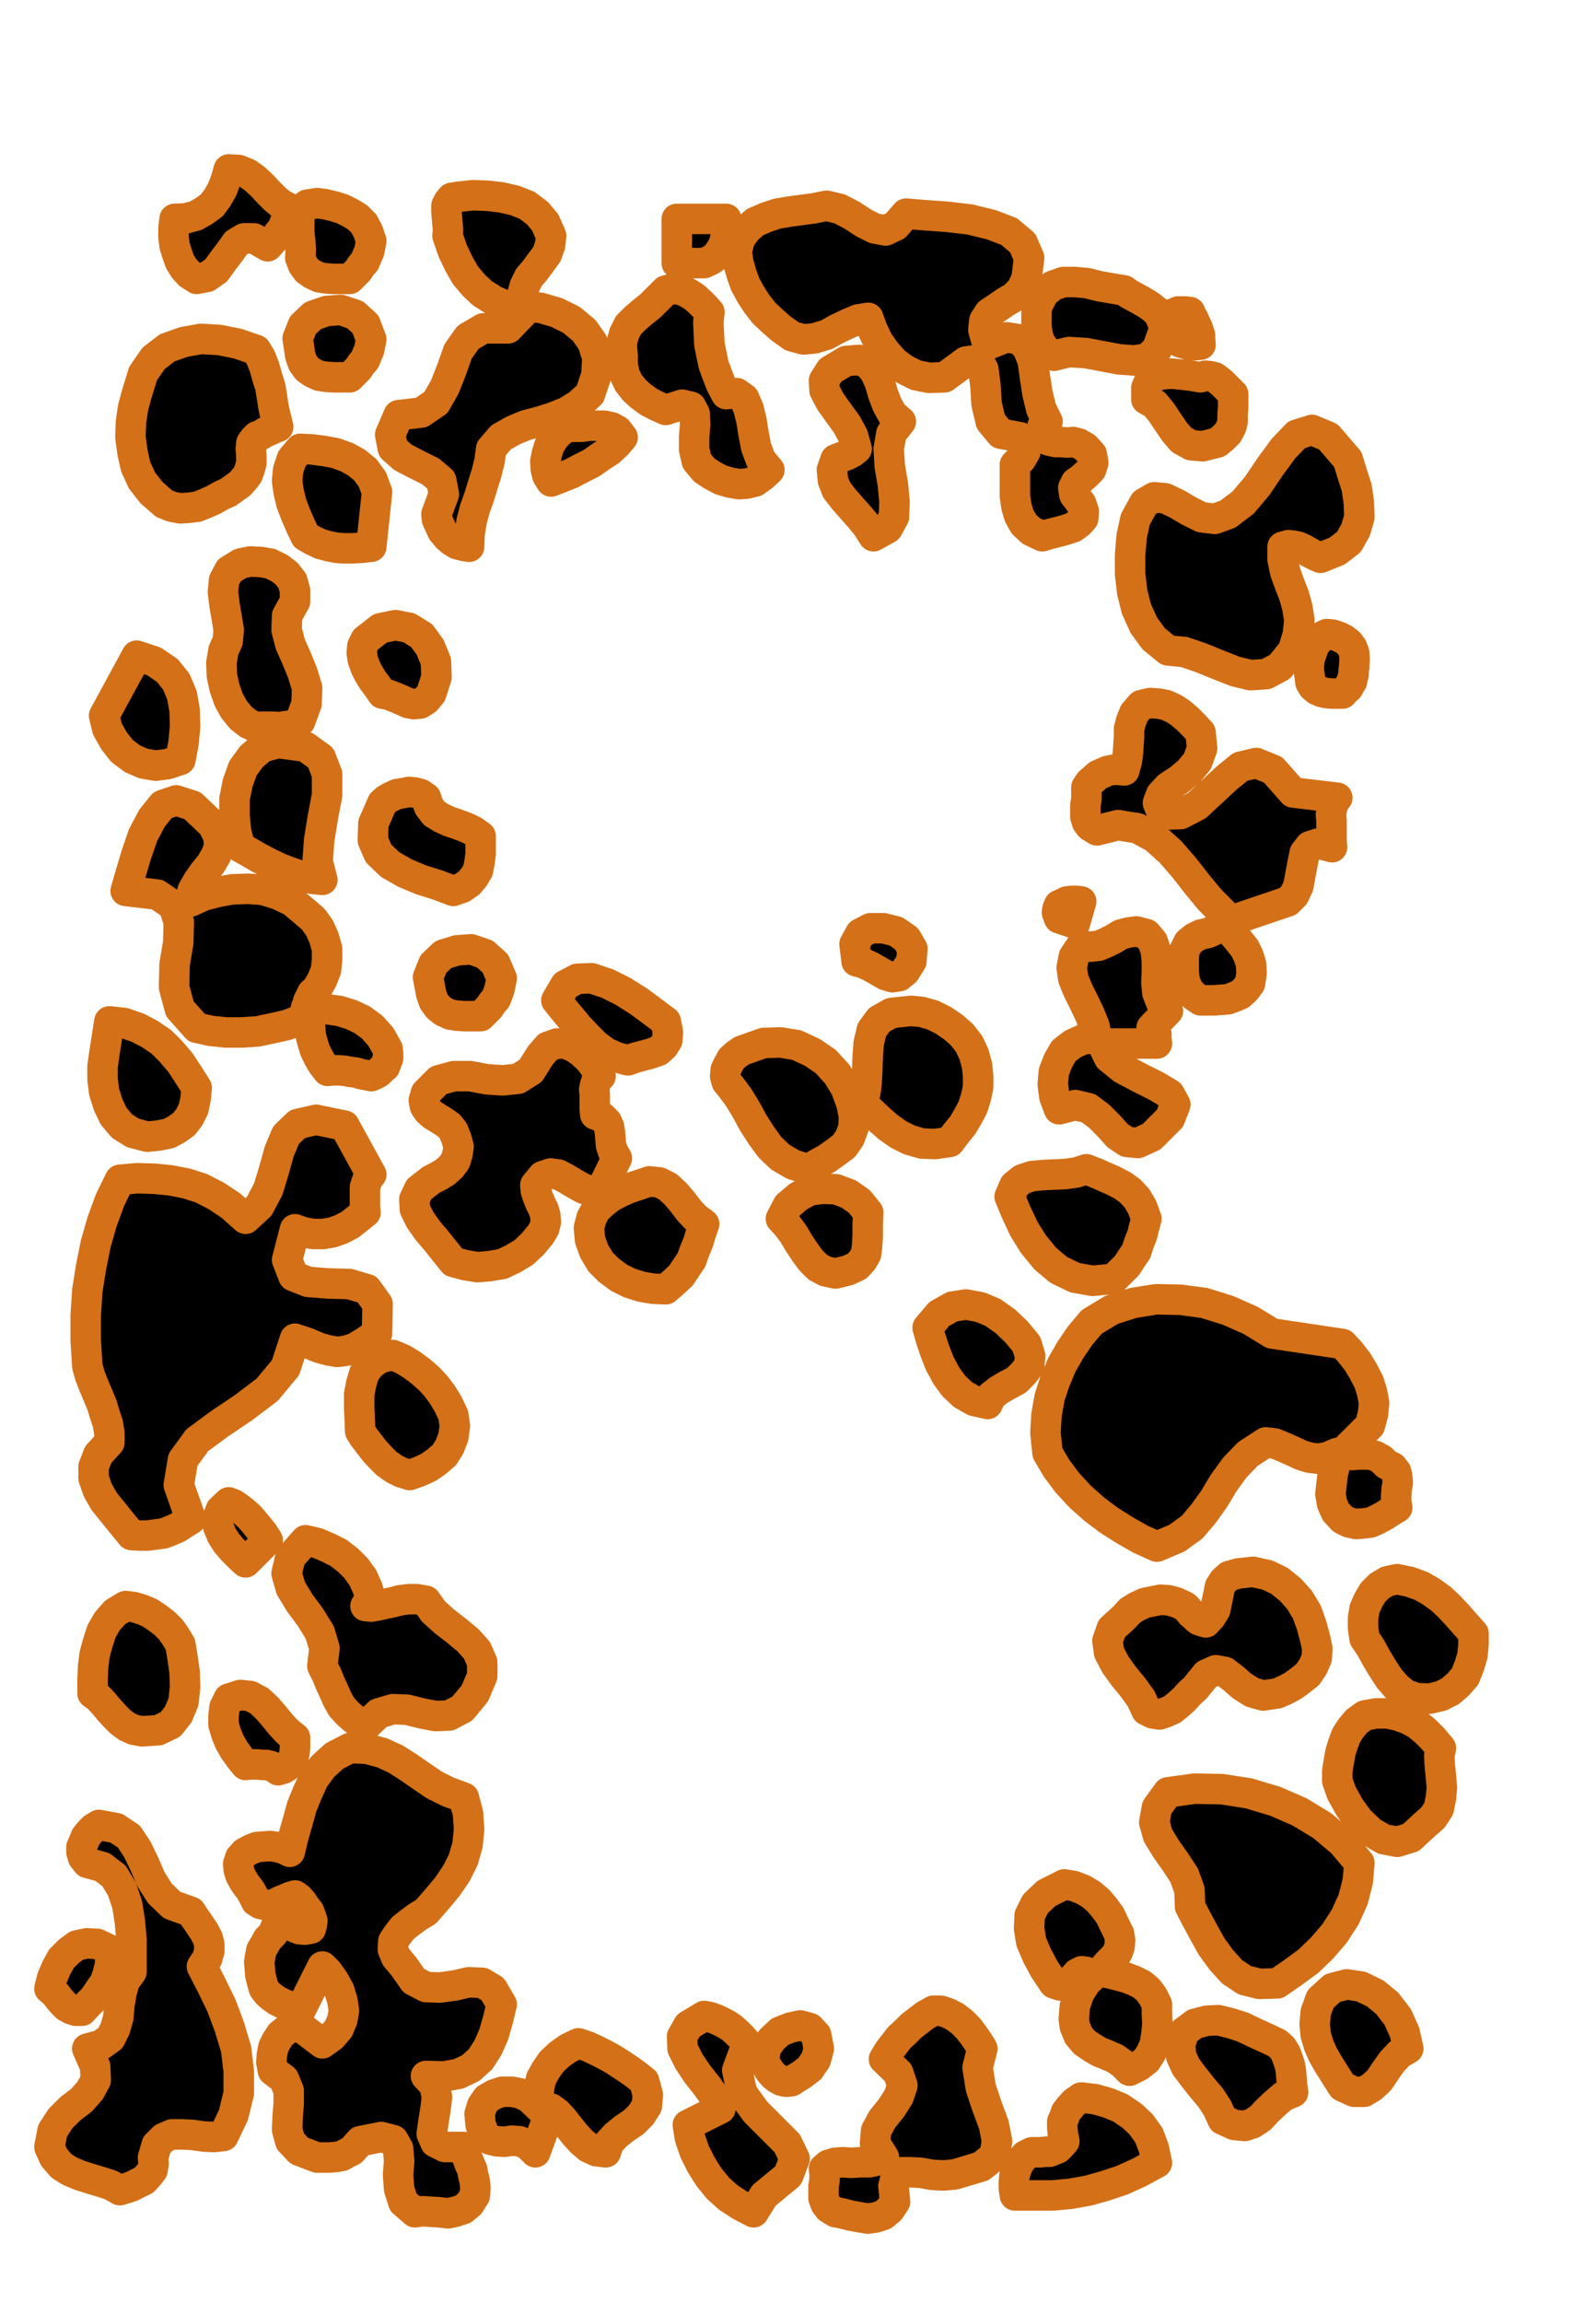
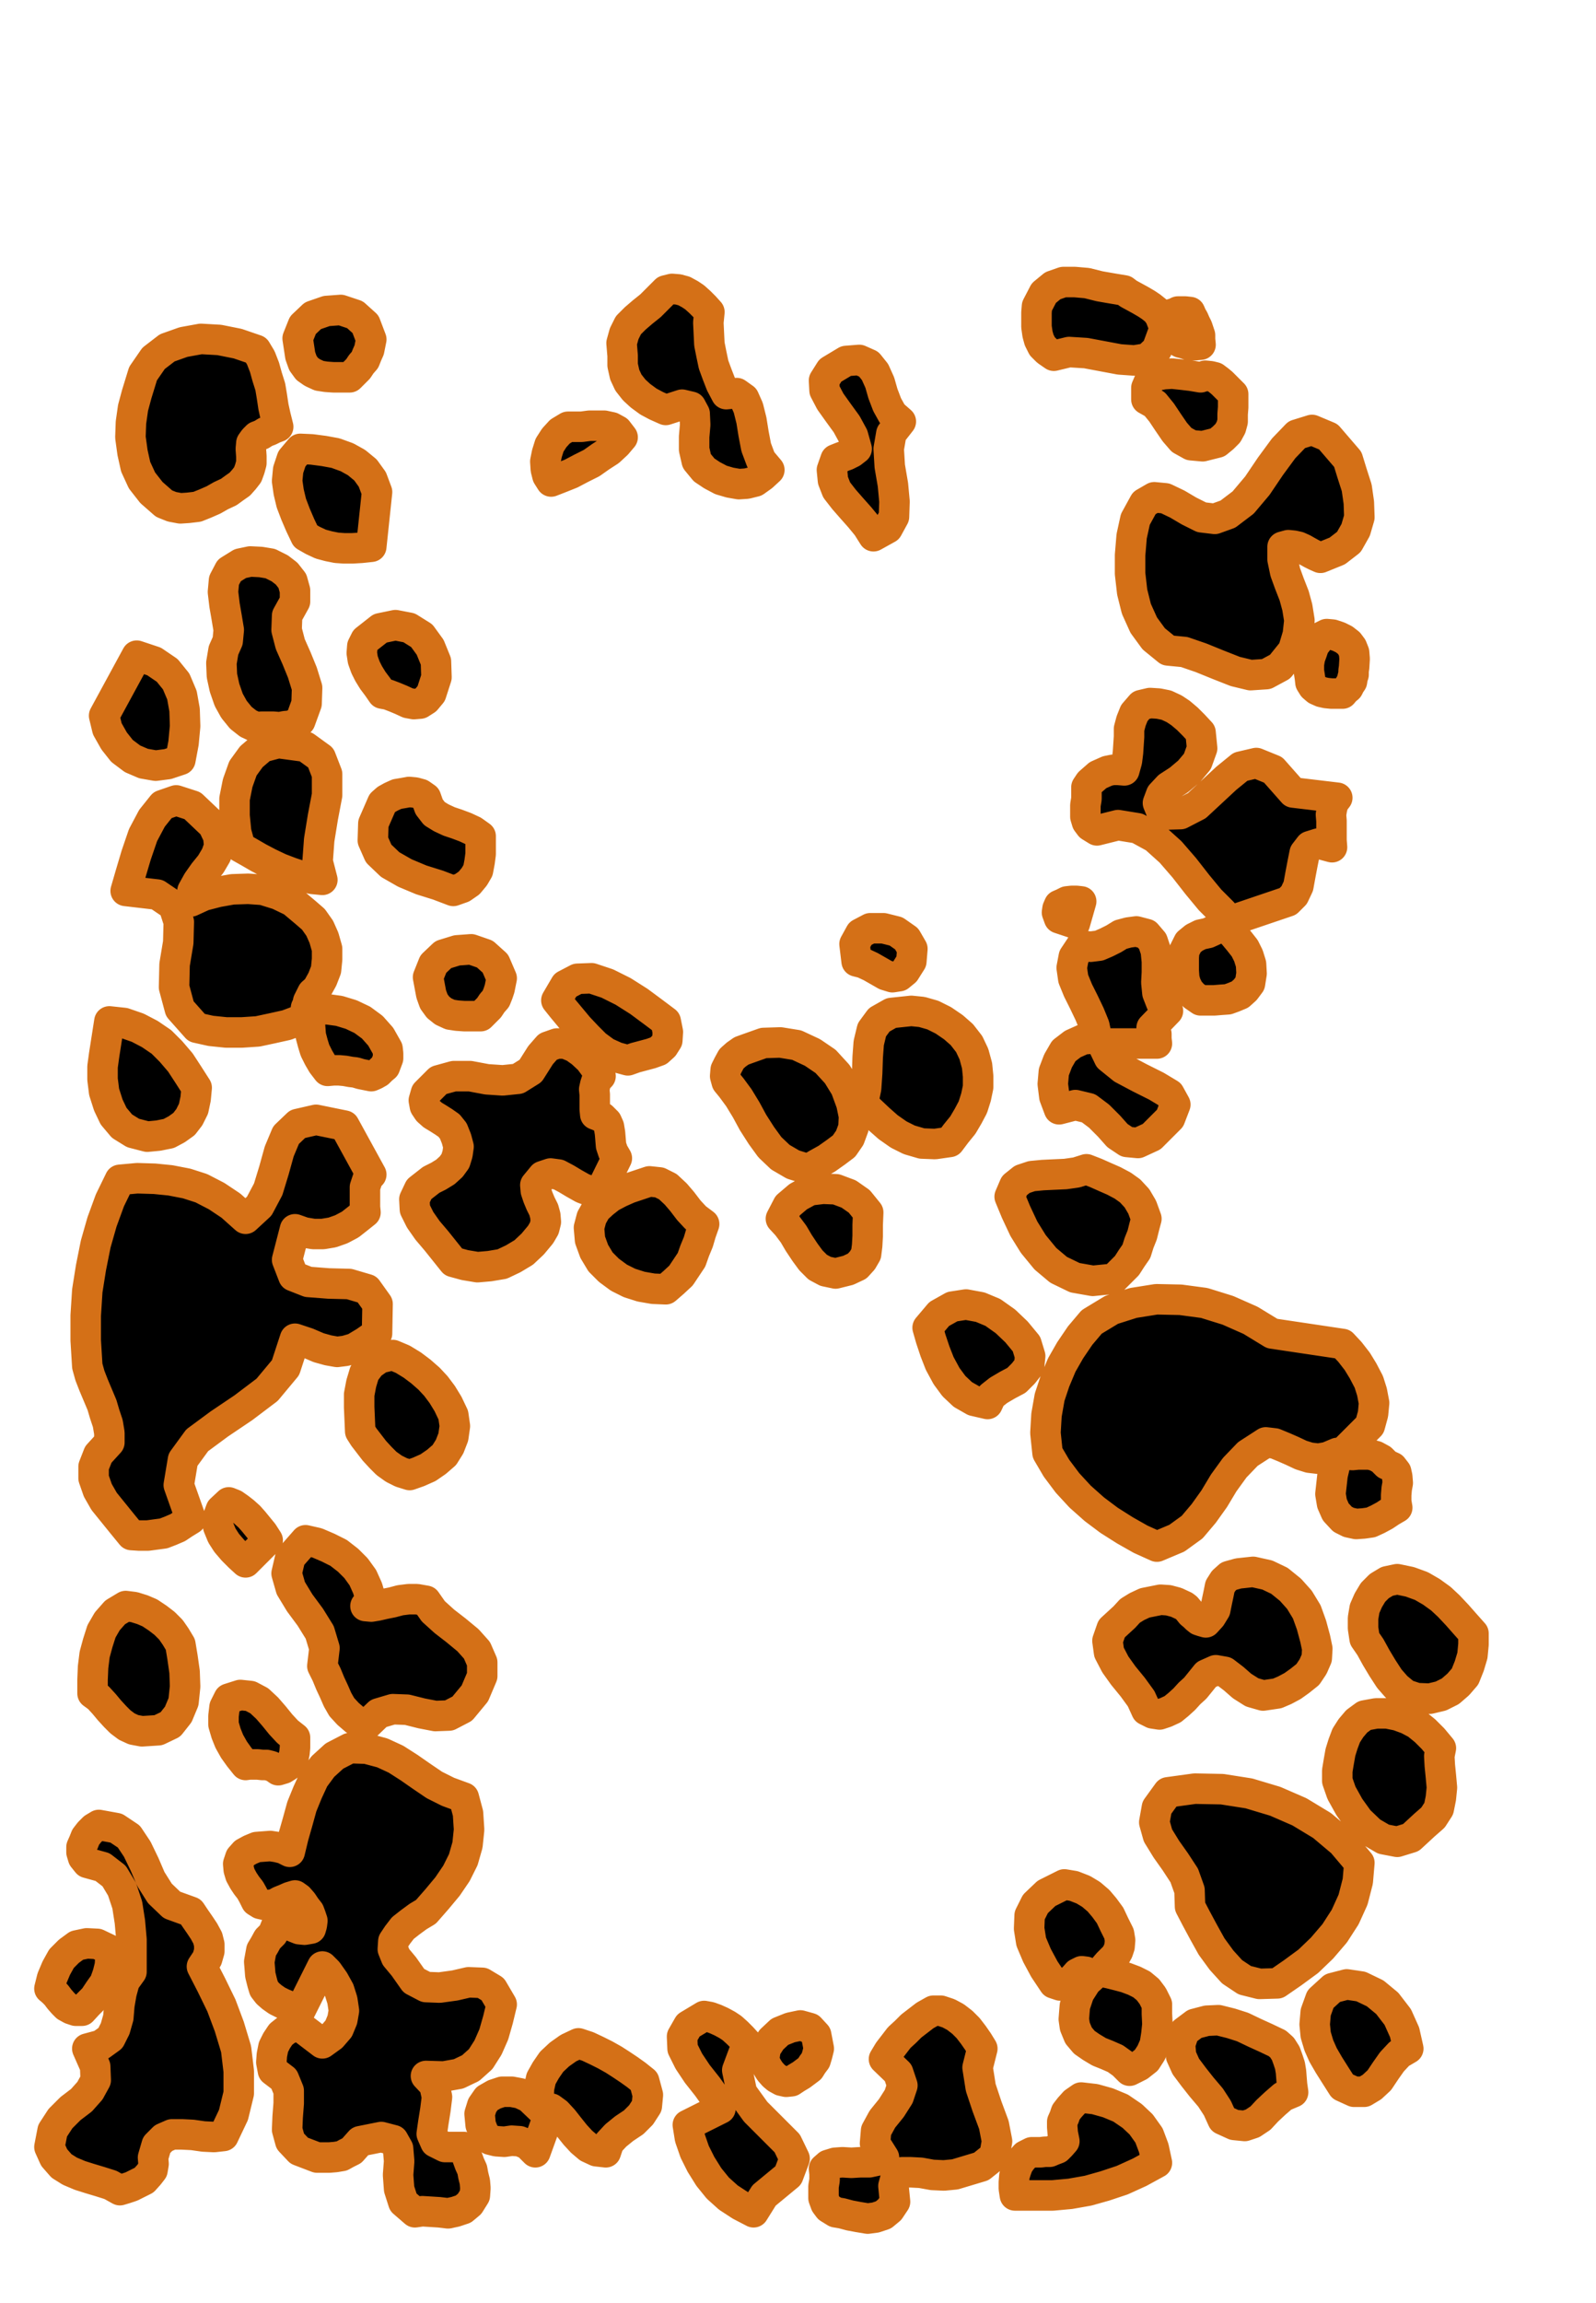
<svg xmlns="http://www.w3.org/2000/svg" fill-rule="evenodd" height="707.168" preserveAspectRatio="none" stroke-linecap="round" viewBox="0 0 3035 4376" width="490.455">
  <style>.brush1{fill:#000}.pen1{stroke:#d47017;stroke-width:58;stroke-linejoin:round}</style>
-   <path class="pen1 brush1" d="m551 396-3 10-3 10-4 9-4 10-7 8-6 9-8 8-7 8-26-15h-19l-15 9-12 17-13 17-13 18-17 12-20 4-14-9-10-11-8-13-5-14-5-16-2-16v-18l2-17 21-1 19-5 16-9 15-11 11-15 9-16 7-19 5-18 19 1 17 7 14 10 14 13 11 12 13 13 12 10 16 8zm497 52-2 18-6 17-11 15-11 15-12 14-8 16-5 18 3 21 32 3 31 9 28 14 24 20 16 23 9 29-2 33-12 36-22 20-23 14-25 10-25 8-27 7-24 10-23 13-19 22-3 23-6 24-7 22-7 23-8 22-6 23-4 24-1 25-12-2-11-3-10-6-9-8-9-11-5-11-5-11-1-10 14-38-5-26-20-17-26-13-27-14-19-17-5-26 16-37 43-5 28-19 17-30 13-33 12-34 19-27 29-17h47l30-31-32-11-25-11-22-14-16-15-16-19-12-21-12-25-10-29 1-11-1-11-1-12-1-11v-12l4-8 6-7 13-2 27-3 28 1 26 3 26 6 23 9 20 15 15 18 11 25zm-342 10-2 10-2 10-4 9-4 10-7 8-6 9-8 8-8 8h-31l-14-1-13-2-13-6-10-7-8-11-5-13 1-15-1-16-2-17v-32l5-12 10-9 19-3 15 2 17 4 16 5 16 8 13 8 12 12 8 15 6 18zm1017-52 36 3 42 3 43 5 41 10 34 13 26 22 12 28-5 40-9 19-14 15-17 10-16 11-15 10-9 14-2 18 8 28 36-14 25 4 15 16 10 25 4 30 5 32 7 29 12 24-8 4-2 8-1 9 1 9 12 6 13 3h11l12 1 11-1 11 3 12 7 12 13 3 16-4 13-9 9-10 9-10 7-5 10 2 13 13 17 5 15-1 13-8 9-11 8-15 5-15 4-16 4-13 4-21-10-14-13-9-16-5-17-3-20v-60l6-6 6-5 4-7 4-7v-15l-4-7-6-5-37-7-19-23-8-34-2-34-4-31-10-18-23 3-41 30-29 1-25-5-22-11-19-14-17-19-14-20-11-23-8-22-19 3-19 8-21 10-20 11-23 7-21 2-22-6-21-15-17-15-15-14-14-18-11-17-11-20-7-20-6-21-3-21 6-24 13-18 16-14 21-9 21-7 24-4 22-3 23-3 25-5 25 6 23 12 23 15 20 10 21 4 19-9 20-23zm-342 10v9l1 12-2 12-3 14-6 11-8 12-11 8-13 6h-52v-84h94z" />
  <path class="pen1 brush1" d="m2211 614 4-7 6-6 6-4 7-2 6-3h14l9 1 3 7 4 7 3 7 4 8 2 6 3 9v8l1 10-11 1h-10l-9-3-8-2-9-5-9-4-8-5-8-3-11 30-18 17-25 4-28-2-32-6-32-6-32-2-29 7-13-9-9-9-6-12-3-11-2-14v-27l1-12 13-25 17-14 20-7h22l23 2 24 6 23 4 24 4 8 6 11 6 11 6 12 7 9 6 10 8 7 10 5 13zm-862-21-2 20 1 21 1 20 4 20 4 19 7 19 7 18 10 19 20-2 14 10 8 18 6 24 4 25 5 26 9 24 16 19-13 12-14 10-16 4-15 1-17-3-17-5-17-9-15-10-14-17-5-22v-24l2-23-1-21-7-13-17-4-31 10-18-8-15-8-15-11-12-11-11-14-7-15-4-18v-18l-2-24 5-18 8-16 13-13 14-12 15-12 14-14 15-15 12-3 12 1 11 3 11 6 9 6 10 9 9 9 9 10zm-643 52-2 10-2 10-4 9-4 10-7 8-6 9-8 8-8 8h-31l-14-1-13-2-13-6-10-7-8-11-5-14-5-33 10-25 19-18 26-9 27-2 27 9 20 18 11 29zm-219 20 9 15 7 18 5 18 6 19 3 18 3 20 4 18 5 20-8 3-8 4-8 3-8 5-8 3-6 6-5 7-1 11 1 14v13l-3 11-4 11-7 9-8 9-10 7-11 8-15 7-14 8-16 7-15 6-17 2-15 1-16-3-15-6-24-21-18-23-12-26-6-27-4-29 1-28 4-28 7-26 12-39 20-29 26-20 31-11 33-6 35 2 35 7 35 12zm1226 136-18 23-5 29 2 33 6 35 3 32-1 29-12 22-27 15-12-19-14-17-16-18-14-16-14-18-7-18-2-20 7-20 10-4 11-4 10-5 9-7-7-25-12-22-16-22-15-21-11-21-1-19 12-19 30-18 25-2 18 8 12 15 9 20 6 21 8 21 10 18 16 14zm632-52v25l-1 13v14l-3 11-6 11-9 9-11 9-28 7-22-2-18-10-13-15-13-19-12-18-13-16-16-9v-22l6-14 11-9 16-3 16-1 19 2 17 2 18 3 9-3 10 1 8 2 8 6 6 5 7 7 7 7 7 7zm-1161 82-11 13-14 13-17 11-17 12-20 10-19 10-20 8-18 7-7-11-3-12-1-15 3-15 5-16 9-14 11-12 15-9h26l15-2h28l14 3 11 6 10 13zm1379 42 8 26 9 28 4 28 1 28-7 24-13 23-22 17-32 13-9-4-8-4-9-5-7-4-9-4-9-2-10-1-11 3v24l5 24 8 22 9 23 6 22 4 25-3 27-9 30-25 31-26 14-30 2-29-7-33-13-32-13-32-11-31-3-27-22-19-26-14-31-8-32-4-35v-35l3-36 7-32 17-31 19-11 21 2 23 11 22 13 24 12 25 3 25-9 29-22 27-32 25-37 25-34 25-26 29-9 31 13 37 43zM717 935l-11 104-19 2-17 1h-16l-14-1-15-3-15-4-15-7-14-8-10-21-9-21-8-21-5-21-3-21 2-21 7-21 16-19 22 1 23 3 22 4 22 8 18 10 17 14 13 18 9 24zm-156 208-15 27-1 27 7 27 12 27 11 27 9 29-1 30-12 33-9 5-9 4-11 1-10 2-12-1h-23l-10 1-15-7-14-11-13-16-10-18-8-23-5-23-1-24 4-24 8-18 2-21-4-24-4-23-3-25 2-22 10-19 21-13 19-4 20 1 18 3 18 9 13 10 11 14 5 18v21zm259 175-10 12-11 7-12 1-11-2-13-6-12-5-13-5-11-2-9-13-9-12-8-13-6-12-5-14-2-13 1-13 6-12 28-22 29-6 26 5 24 15 16 22 11 27 1 30-10 31zm1755-50-1 7v7l-2 6-1 7-4 6-3 6-6 5-5 6h-21l-10-1-9-2-9-4-7-6-5-8-1-9-2-13v-13l2-12 4-11 4-12 7-9 7-8 10-5 11 1 12 4 10 5 9 7 6 8 4 10 1 12-1 16zM343 1444l-24 8-23 3-23-4-21-9-20-15-15-19-13-23-6-25 62-114 33 11 25 17 17 21 11 26 5 28 1 31-3 32-6 32zm1940-52 3 30-9 25-16 19-19 16-20 13-14 15-6 16 9 22 34-1 31-16 28-26 28-26 27-22 30-7 32 13 38 43 84 10-7 9-3 11-2 12 1 12v37l1 13-26-7-16 5-10 13-4 20-4 21-4 22-8 17-12 12-124 42 10 9 11 12 10 12 11 14 7 14 5 16 1 18-3 19-9 12-10 9-12 5-11 4-14 1-12 1h-26l-13-9-9-10-6-12-3-11-1-14v-26l1-12 8-16 11-9 12-6 14-3 11-5 10-7 5-11 2-16-24-24-24-29-25-32-26-30-30-27-33-18-37-6-40 10-13-8-6-8-3-10v-22l2-12v-22l6-9 8-7 8-7 9-4 9-4 10-2h10l12 1 5-18 2-16 1-15 1-15v-15l4-15 6-15 13-15 17-4 16 1 15 3 15 7 12 8 13 11 12 12 13 14zM613 1672l-20-2-19-5-21-7-21-8-21-10-19-10-19-11-16-9-8-29-3-31v-32l6-30 10-28 16-22 21-18 30-8 52 7 29 21 12 31v40l-8 42-7 43-3 41 9 35zm301-83v34l-2 15-3 16-7 12-10 12-13 9-17 6-29-11-32-10-31-13-28-16-22-21-11-25 1-32 17-39 8-7 9-5 11-5 12-2 11-2 11 1 11 3 10 7 6 17 10 13 13 8 15 7 15 5 16 6 15 7 14 10zm-509-21 10 21 2 19-6 17-10 17-13 16-12 17-10 18-3 20 24-11 27-7 28-5 30-1 28 2 29 9 27 13 25 21 15 13 12 17 8 18 6 21v20l-2 20-7 18-10 18-9 8-5 10-3 6-1 6-3 6-1 6 20-3h22l22 3 23 7 21 10 19 14 16 18 13 23 1 9v9l-3 8-3 8-6 5-6 6-7 4-7 3-10-2-10-2-10-3-9-1-11-2-11-1h-11l-11 1-10-13-7-12-7-14-4-13-4-15-1-13-1-13 2-11-22 8-24 9-27 6-28 6-30 2h-30l-29-3-27-6-32-36-11-41 1-43 7-42 1-39-10-31-31-21-60-7 9-31 11-37 13-38 17-32 20-25 26-9 31 10 39 37zm1639 187-30-10-4-11 1-7 3-7 7-3 8-4 9-1h9l9 1-12 42zm-311 72-12 19-11 9-13 2-13-4-14-8-14-8-15-7-12-3-4-33 11-20 19-10h25l24 6 20 14 11 19-2 24zm488 94-31 32 6 4 3 8v9l1 9h-104l13 27 26 21 32 17 32 16 25 15 11 20-10 26-35 35-26 12-21-2-18-12-16-18-19-19-20-15-25-6-31 8-9-24-3-24 2-23 8-21 11-19 17-13 20-9 26-2-5-24-9-22-11-23-11-22-9-22-3-21 4-21 14-21 18 2 16-2 14-6 14-7 13-8 15-4 15-2 19 5 12 14 6 18 2 20v21l-1 19 2 20 7 18 13 16zm-1267-62-2 10-2 10-3 9-4 10-7 8-6 9-8 8-8 8h-31l-14-1-13-2-13-6-10-8-8-11-5-14-6-32 10-25 19-18 26-8 27-2 26 9 20 18 12 28zm312 82 4 20-1 16-7 11-10 9-14 5-15 4-15 4-14 5-22-6-20-9-19-14-16-16-17-18-15-18-15-18-12-15 17-29 23-12 27-1 30 10 30 15 30 19 27 20 24 18zm592 84 2 20v21l-4 19-6 19-9 17-10 17-13 16-12 16-28 4-25-1-24-7-20-10-20-14-17-15-17-16-14-14 6-29 2-29 1-30 2-27 6-25 14-19 23-13 38-4 20 2 21 6 20 10 19 13 16 14 14 18 9 19 6 22zm-1484 42-2 21-4 19-8 16-10 13-14 10-15 8-20 4-21 2-27-7-21-13-16-19-10-21-8-25-3-24v-24l3-22 10-64 28 3 26 9 23 12 22 15 18 18 18 21 15 23 16 25zm768-22-7 7-3 9-2 9 1 10v28l1 10 13 5 9 9 4 9 2 12 1 12 1 12 4 12 7 12-31 63h-18l-16-6-16-9-15-9-15-8-15-2-15 5-14 17 1 11 4 12 5 12 6 12 3 11 1 12-3 12-7 12-15 18-17 16-20 12-21 10-24 4-23 2-24-4-22-6-16-20-16-20-17-20-14-20-10-20-1-19 9-19 23-18 14-7 13-8 11-10 8-11 4-13 2-14-4-15-6-15-8-10-10-7-11-7-10-6-9-8-6-9-2-11 4-14 24-24 29-8h31l32 6 30 2 29-3 24-15 19-30 14-16 17-6h16l17 7 14 10 15 14 11 15 10 16zm477 52 5 24-1 22-7 19-11 16-16 12-17 12-18 10-17 10-29-9-24-14-20-19-16-22-16-25-13-24-14-23-14-19-9-11-3-11 1-12 5-10 6-11 9-8 10-7 11-4 31-11 32-1 31 5 30 14 25 17 22 24 16 26 11 30zm-913 135-6 6-3 9-3 9v38l1 10-15 12-14 11-17 9-17 6-18 3h-18l-18-3-17-6-15 58 12 31 28 11 39 3 39 1 34 10 20 28-1 56-23 16-20 12-17 5-16 2-17-3-18-5-21-9-24-8-18 55-35 42-45 34-46 31-42 31-27 37-8 48 23 65-13 8-12 8-14 6-13 5-15 2-15 2h-16l-15-1-18-22-17-21-17-21-12-21-8-23v-22l9-23 21-23v-18l-3-18-6-18-5-17-8-19-8-19-7-18-5-18-3-49v-47l3-47 7-44 9-45 12-42 15-41 19-39 33-3 33 1 30 3 31 6 28 9 29 15 27 18 28 25 26-24 17-32 11-36 10-36 13-31 22-21 35-8 54 11 51 93zm1474 84-4 15-4 16-6 15-5 16-9 13-9 14-12 12-13 13-40 4-34-6-31-15-25-21-23-28-18-29-15-32-12-29 9-21 15-12 18-6 21-2 21-1 22-1 21-3 19-6 18 7 18 8 16 7 17 9 14 10 13 14 10 17 8 22zm-841 10-6 17-5 17-7 17-6 17-10 15-10 15-14 13-15 13-24-1-23-4-22-7-20-10-19-14-16-16-12-20-8-22-2-23 5-19 9-16 13-12 14-11 17-9 18-8 18-6 21-7 19 2 16 8 15 14 12 14 13 17 13 14 16 12zm312-22-1 24v21l-1 18-2 16-7 12-10 11-17 8-24 6-19-4-15-8-13-13-11-15-12-18-10-17-12-16-12-13 13-25 20-17 22-12 25-3 25 1 24 9 20 14 17 21zm902 250 14 15 14 18 11 18 11 21 6 19 4 21-2 21-6 22-52 52 8 3 11 1 10-1h23l11 3 11 6 10 10 11 5 7 9 2 9 1 12-2 11-1 12v12l2 12-12 7-12 8-13 7-13 6-14 2-14 1-14-3-12-6-13-14-7-16-3-18 2-18 2-18 4-17 3-14 2-11-19 8-17 3-17-2-16-5-17-8-16-7-17-7-17-2-34 22-25 26-21 29-18 30-20 28-22 26-29 21-38 16-31-14-30-17-30-19-28-21-27-24-24-26-21-28-17-29-4-38 2-34 6-34 10-30 13-31 16-28 19-28 22-26 38-23 41-13 44-7 46 1 45 6 45 14 43 19 41 25 134 20zm-601 0 7 23-2 19-11 14-13 13-17 9-17 10-14 11-7 15-26-6-21-12-17-16-14-19-13-24-9-23-8-24-6-21 22-26 25-14 26-4 27 5 24 10 24 17 21 20 19 23zM862 2689l3 21-3 21-7 18-10 16-15 13-16 11-18 8-17 6-16-5-14-7-14-10-11-11-12-13-10-13-10-13-7-11-1-23-1-23v-24l4-21 6-20 12-16 17-12 25-6 19 8 18 11 16 12 16 14 13 14 12 16 11 18 10 21zm-353 238-42 42-12-11-12-12-12-14-9-14-7-17-1-16 6-16 15-14 10 4 10 7 9 7 10 9 8 9 9 11 9 11 9 14zm197 115-11 10 11 1 12-2 13-3 15-3 15-4 16-2h16l17 3 14 20 21 19 22 17 23 19 17 19 10 23v26l-14 33-24 29-25 13-26 1-26-5-28-7-27-1-27 8-25 24-19-11-14-12-12-13-8-14-7-16-7-15-7-17-8-16 4-34-9-30-18-29-20-27-17-28-8-28 7-30 29-33 22 5 21 9 20 10 18 14 15 15 13 18 9 20 7 24zm1795 72 4 19-1 18-7 16-10 15-15 12-14 10-15 8-14 6-27 4-21-6-19-12-16-14-17-13-17-3-18 8-21 26-11 10-10 11-11 10-11 9-13 6-12 4-13-2-12-6-10-22-16-22-18-22-15-21-12-23-3-22 8-23 24-22 11-12 13-8 15-7 15-3 15-3 15 1 15 4 15 7 4 3 5 6 4 5 6 5 4 4 5 4 6 2 7 2 10-11 8-13 3-15 3-14 3-15 7-11 10-9 18-5 28-3 27 6 23 11 21 17 17 19 14 23 9 25 7 26zm301-10v21l-2 21-6 20-8 20-13 15-15 13-18 9-21 5-25-1-21-7-17-14-14-16-13-20-12-20-11-20-11-16-3-20v-19l3-18 7-16 9-15 12-12 15-9 19-4 24 5 22 8 19 11 18 13 15 14 16 17 15 17 16 18zm-2459 21 4 24 4 28 1 28-3 29-10 24-15 19-23 11-31 2-16-3-13-6-12-9-10-10-11-12-10-12-11-12-11-8v-26l1-24 3-24 6-22 7-22 11-19 15-17 20-12 16 2 16 5 14 6 15 10 13 10 12 12 9 13 9 15zm218 177v19l-1 10-2 10-5 8-6 7-8 5-10 3-7-5-7-3-8-2h-8l-9-1h-16l-7 1-12-15-10-14-9-16-6-15-5-17v-16l2-17 8-16 22-7 19 2 17 9 15 14 13 15 13 16 13 14 14 11zm2179 20-3 15 1 18 2 20 2 22-2 20-4 20-11 17-16 14-26 24-26 8-26-5-24-14-23-22-18-25-15-27-8-23v-19l3-18 3-17 5-16 6-16 9-14 11-13 15-11 22-4h21l20 4 19 7 17 9 16 13 15 15 15 18zm-1858 94 8 30 2 31-3 29-8 28-13 26-17 25-20 24-21 24-15 9-15 11-14 11-10 13-8 12-1 15 6 15 15 18 19 27 23 12 26 1 29-4 26-6 26 1 20 12 17 29-7 29-8 28-11 25-14 22-19 17-23 11-28 5-34-1 16 17 5 23-3 24-4 25-3 21 7 16 18 9h36l3 10 4 11 4 11 5 11 2 11 3 12 1 12-1 14-10 16-12 10-15 5-14 3-17-2-16-1-16-1-14 2-22-19-8-25-2-27 2-26-2-24-9-16-23-6-40 8-8 9-8 9-10 5-9 5-12 2-12 1h-23l-34-13-17-18-6-22 1-24 2-26v-24l-9-22-21-16-3-16 1-14 3-15 6-12 8-12 10-8 12-6 15-1 42 32 18-13 13-15 7-17 3-17-3-20-6-19-10-18-12-17-10-10-42 84-11-5-11-4-12-5-10-5-10-7-8-7-7-9-3-10-4-16-1-13-1-12 2-11 2-11 6-10 6-11 10-10 6-15 8-6h8l9 4 9 4 10 4 10 1 12-2 2-7 1-8-3-9-3-8-7-9-6-9-7-8-7-5-10 3-9 4-10 4-9 5-10 2h-9l-9-2-8-5-6-12-5-9-7-9-6-9-6-11-3-10-1-11 4-12 8-9 11-6 12-5 13-1 13-1 13 2 12 3 12 6 7-29 8-28 8-29 11-27 12-26 17-23 22-20 29-15 32 1 30 8 26 12 25 16 23 16 25 17 26 13 30 11zm1703 124-3 35-9 35-15 33-20 31-24 28-26 25-30 22-29 20-34 1-28-7-24-16-20-22-19-26-15-27-14-26-12-23-1-31-10-28-17-26-17-24-16-26-7-25 5-28 21-29 51-7 52 1 51 8 50 15 46 20 43 26 38 32 33 39zm-2222 93 8 12 9 13 8 12 7 13 3 12v13l-4 14-10 15 18 35 19 39 15 40 13 43 5 42v42l-10 41-19 40-18 2-20-1-21-3-20-1h-19l-16 7-13 13-7 24 1 12-2 12-7 9-9 10-12 6-12 6-12 4-10 3-18-10-19-6-20-6-19-6-19-8-16-10-14-16-9-20 6-31 15-23 19-19 21-16 16-18 11-20-1-26-15-34 26-7 18-13 9-18 6-21 2-24 4-23 6-22 13-18v-61l-3-34-5-32-10-30-15-25-22-17-29-8-8-10-3-10v-10l4-9 4-10 7-9 8-8 10-6 33 6 24 16 16 24 14 29 12 28 17 27 23 22 36 13zm1765 42 2 12-1 12-3 9-5 9-7 7-7 7-6 7-5 9 14 3 16 4 15 4 16 6 14 7 12 10 9 12 8 16v18l1 20-2 19-3 19-7 16-9 14-14 11-18 9-13-13-14-10-16-7-15-6-15-9-13-9-11-13-7-17-2-14 1-13 1-12 4-12 4-12 7-11 7-11 10-9-11-10-8-1-8 4-7 8-8 7-8 6-10 2-12-4-18-27-14-26-11-26-4-25 1-25 11-22 21-20 34-17 18 3 18 7 15 9 14 12 11 13 11 15 8 17 9 18z" />
  <path class="pen1 brush1" d="m208 3705 2 14-1 16-4 16-6 17-10 14-10 15-12 12-11 12h-12l-9-3-9-5-6-6-7-8-6-8-7-7-6-5 5-20 8-19 10-18 14-14 15-11 19-4 20 1 23 11zm2470 188-17 10-14 15-12 17-12 18-14 13-15 9h-19l-22-10-14-22-12-19-11-19-8-18-6-20-2-20 2-23 9-25 23-21 27-7 27 4 27 13 23 19 20 26 13 29 7 31zm-810 0-9 36 6 38 12 36 13 35 6 31-5 28-25 20-50 15-21 2-22-1-22-4-19-1h-17l-11 8-5 18 3 30-10 15-12 10-15 5-15 2-18-3-16-3-15-4-12-2-13-8-6-8-4-11v-22l2-12v-12l-1-10 8-7 13-4 14-1 17 1 17-1h17l14-3 14-6-17-27 2-24 12-22 17-21 14-22 7-21-8-24-27-26 9-15 10-13 10-13 12-11 11-11 13-10 13-10 16-9h14l15 5 13 7 13 10 11 11 10 13 9 13 8 13zm-447-10-19 51 9 43 26 36 32 32 28 28 14 29-12 32-46 38-20 32-25-13-23-15-20-18-17-21-15-24-12-24-9-26-4-25 62-31-10-21-15-21-19-24-16-24-12-24-1-23 12-21 30-18 11 2 11 4 11 5 11 6 9 6 10 9 9 9 10 11zm1008 0 9 8 7 11 4 11 4 12 2 12 1 13 1 12 2 14-19 8-15 13-15 14-13 14-15 10-15 5-20-2-22-10-10-22-13-20-17-20-15-19-15-20-9-20-2-22 8-24 20-15 23-6 22-1 24 6 22 7 23 11 22 10 21 10zm-872 10-3 12-3 10-6 8-5 8-8 6-8 6-10 6-9 6-10 1-9-2-9-5-6-5-7-8-5-8-4-8-2-7 3-20 11-17 16-15 20-8 19-4 18 5 12 13 5 26zm-332 62 7 26-2 21-11 17-14 14-18 12-16 13-13 14-6 18-18-2-15-7-13-11-12-13-12-15-11-14-12-13-11-8-30 83-15-15-15-6-15-1-14 2-15-1-12-3-11-10-7-18-2-21 5-16 9-13 14-8 15-5h18l16 3 17 8 22 21-4-20 1-19 4-18 9-16 11-16 15-14 17-12 19-9 18 6 17 8 16 8 16 9 14 9 15 10 14 10 15 12zm975 155-33 18-33 15-33 11-32 9-34 6-33 3h-72l-2-13v-12l1-12 3-10 4-11 6-9 8-9 12-6h17l8-1h9l7-3 8-3 6-6 7-8-3-15-1-12v-10l4-9 3-9 7-9 9-10 13-9 26 3 25 7 24 10 22 15 17 16 15 21 9 24 6 28z" />
</svg>